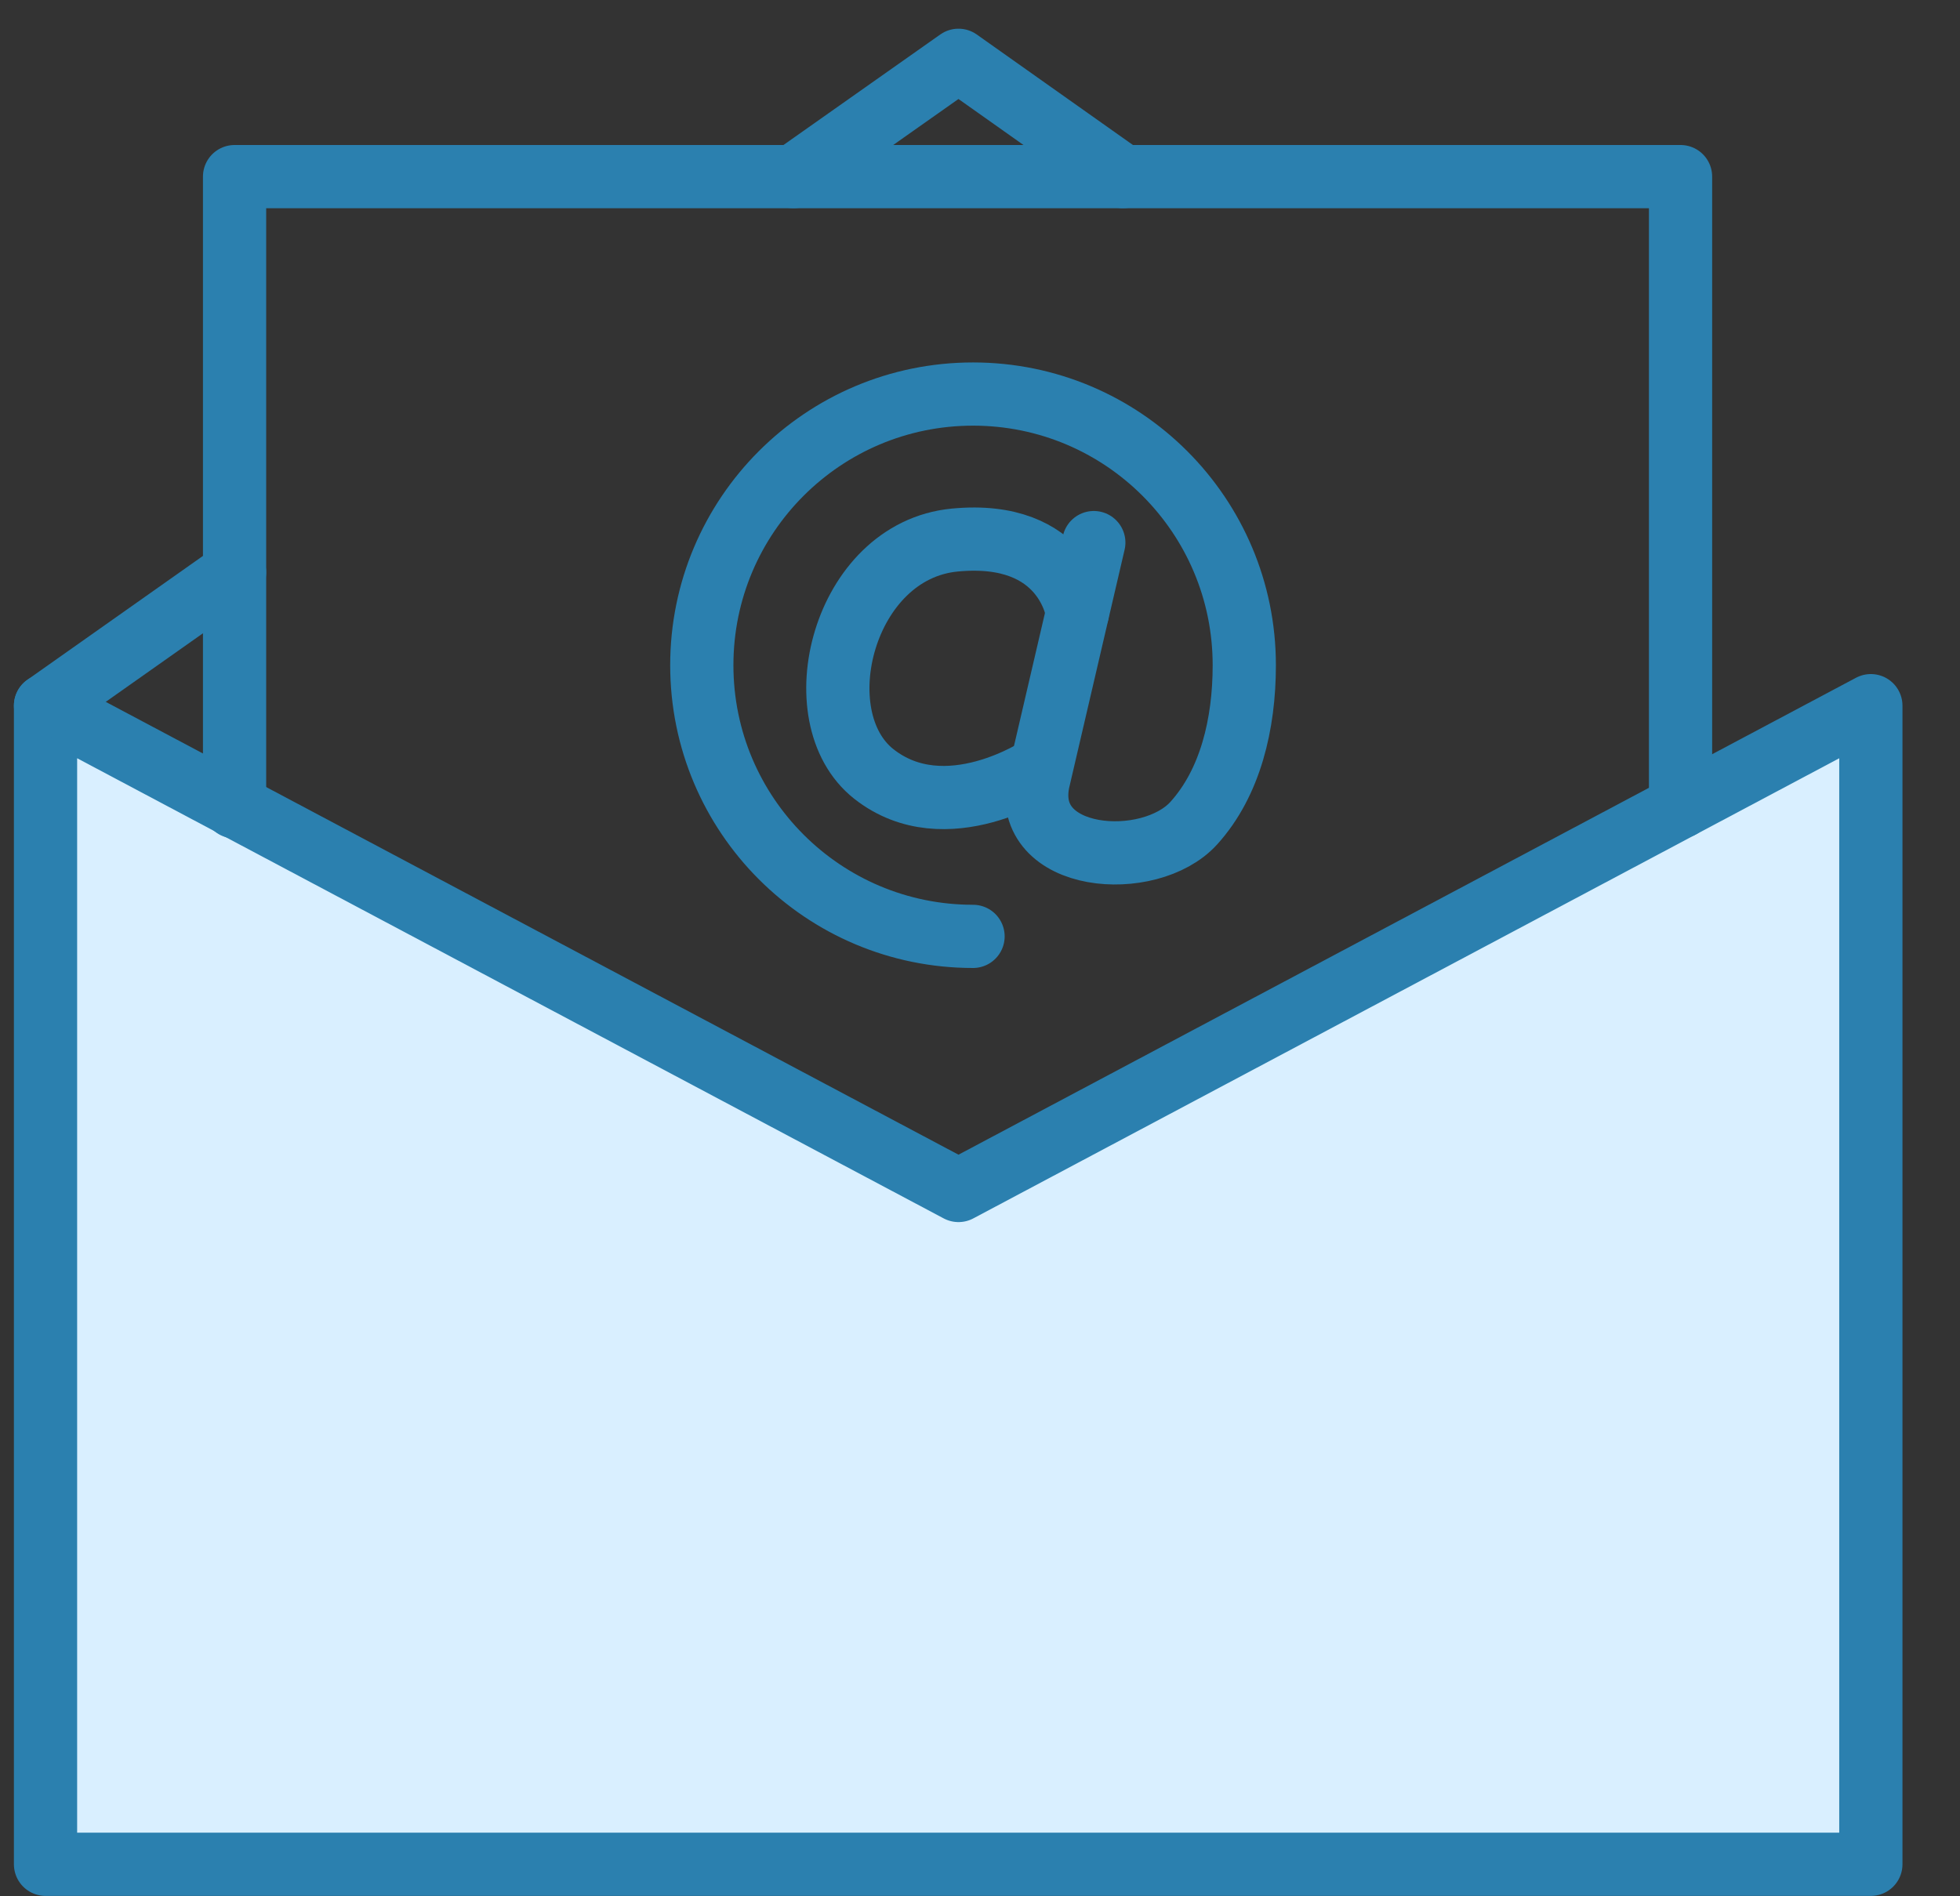
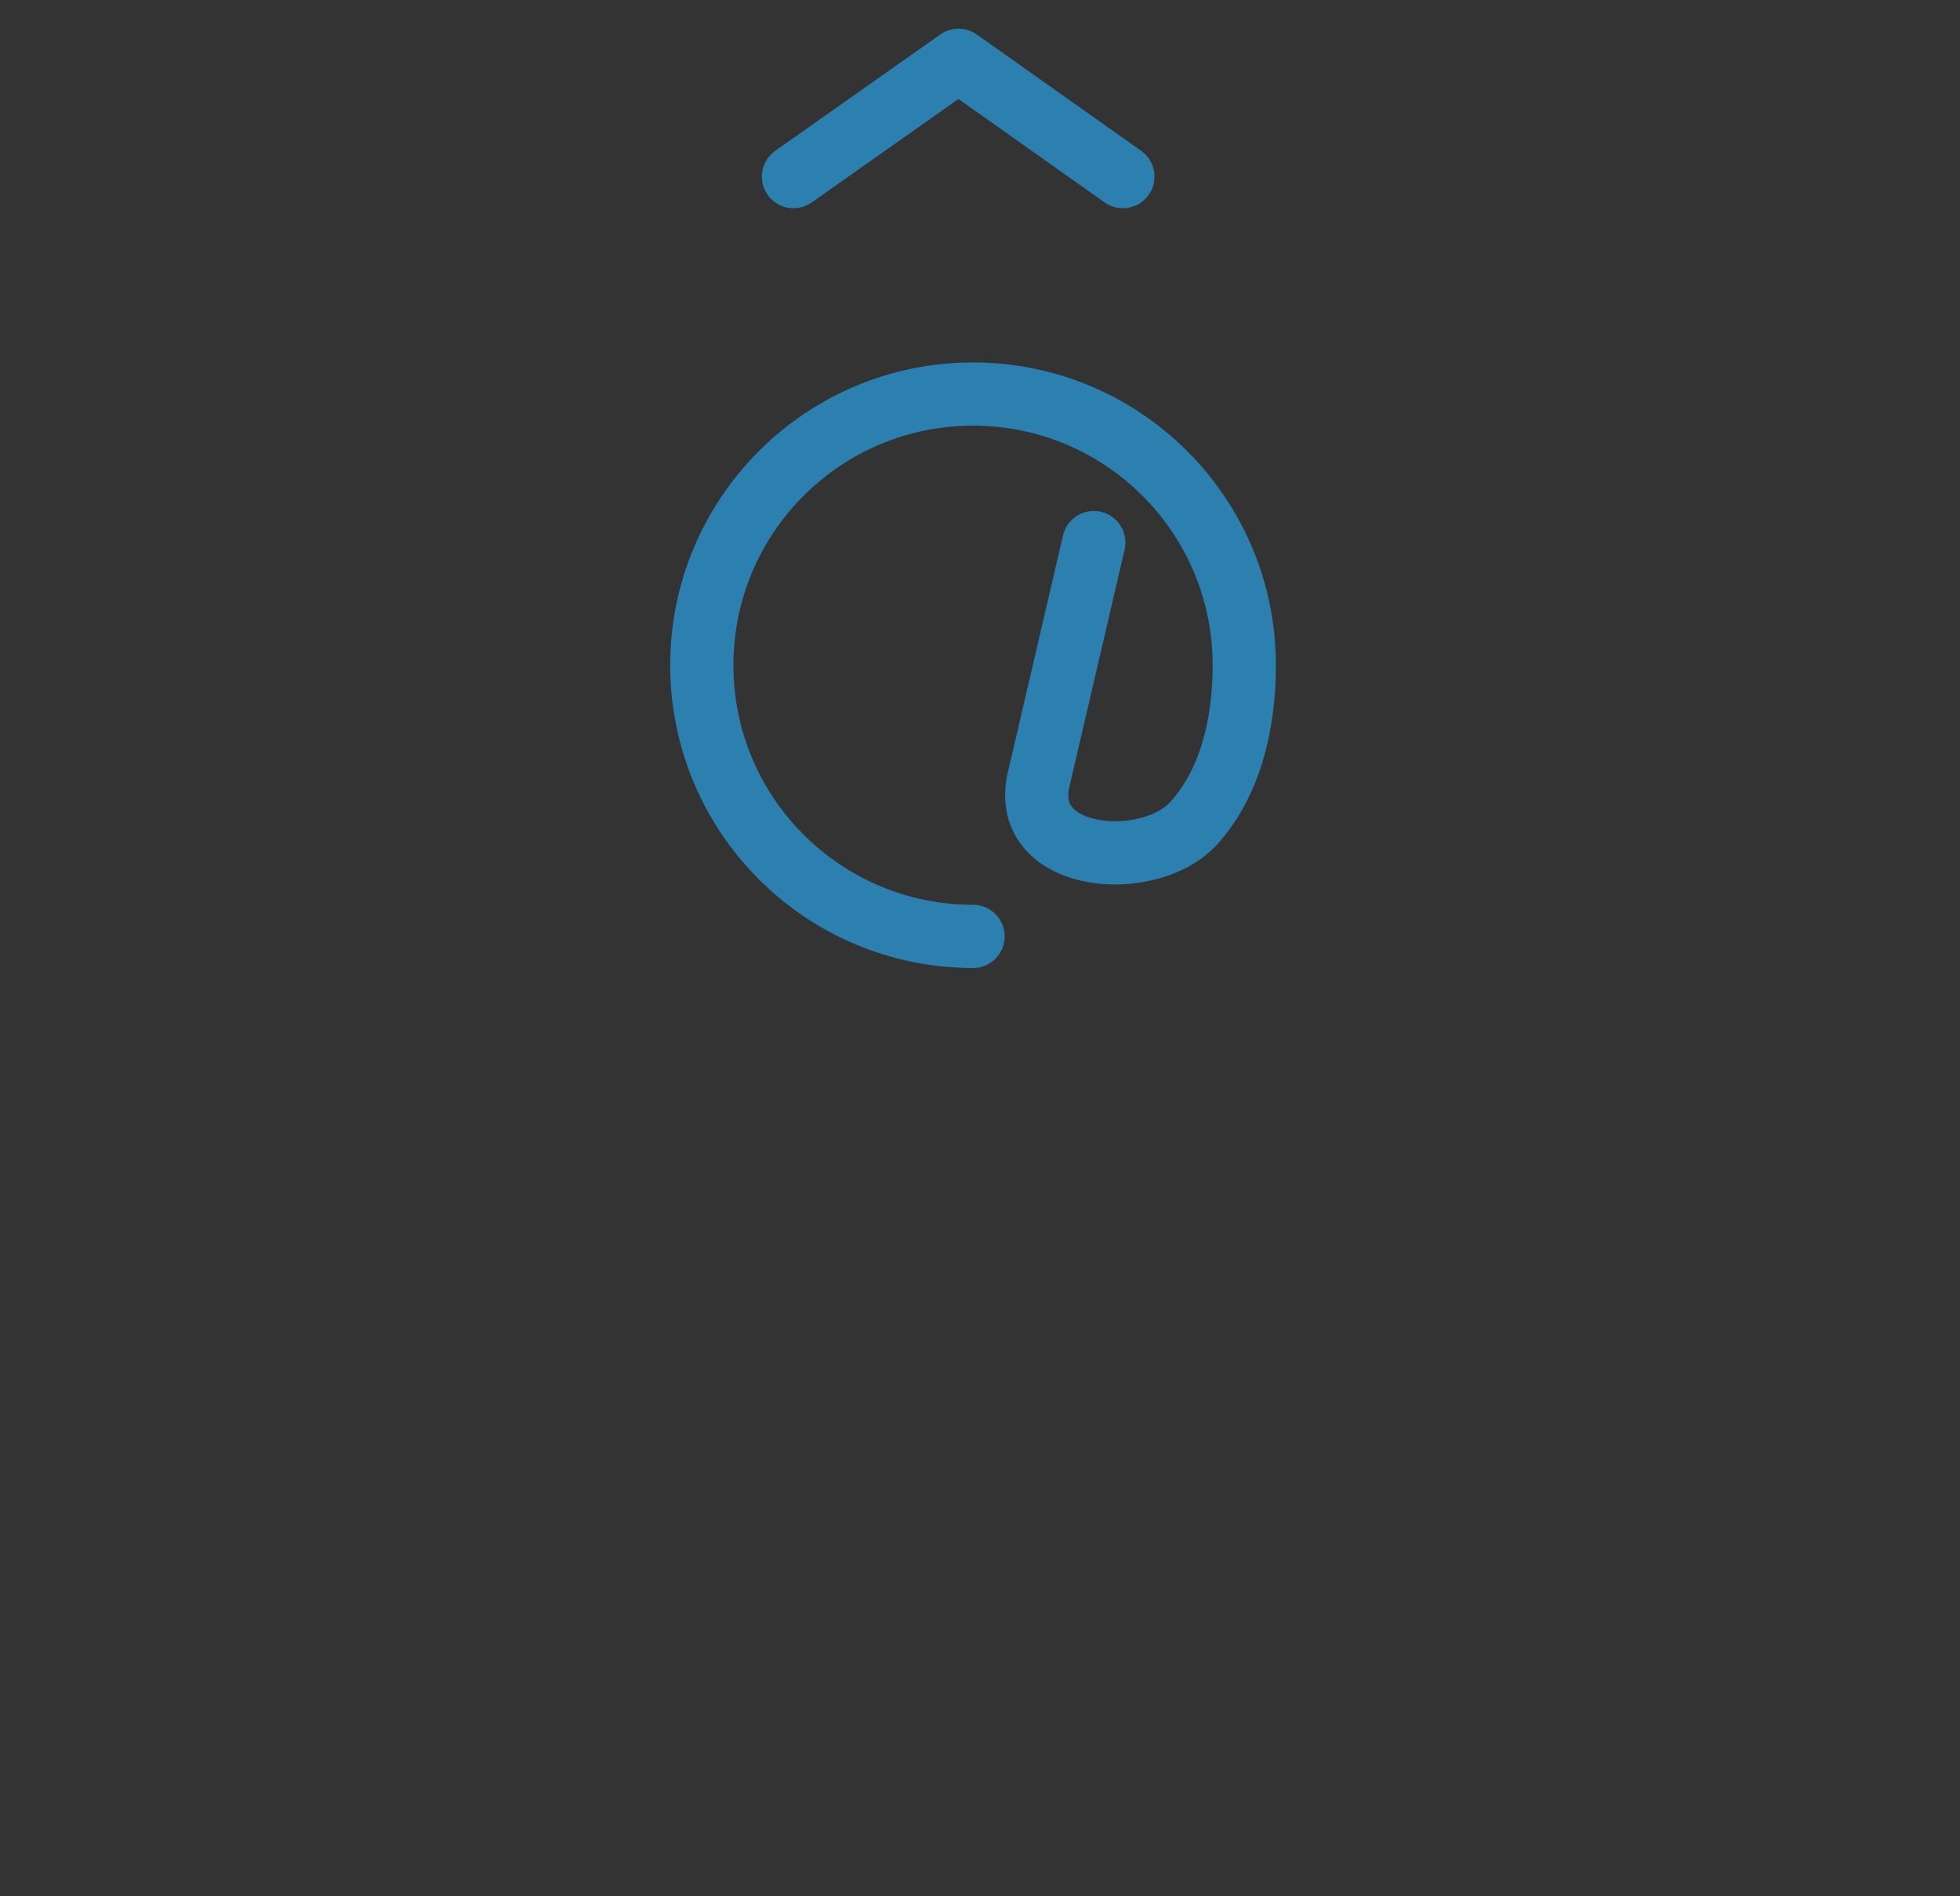
<svg xmlns="http://www.w3.org/2000/svg" width="31" height="30" viewBox="0 0 31 30" fill="none">
  <rect x="0" y="0" width="31" height="30" fill="#333333" stroke="none" />
-   <path d="M29.59 29.494H0.72V11.164L15.16 18.834L29.59 11.164V29.494Z" fill="#D9EFFF" stroke="#2B80AF" stroke-linecap="round" stroke-linejoin="round" />
  <path d="M12.55 2.794L15.16 0.954L17.76 2.794" stroke="#2B80AF" stroke-linecap="round" stroke-linejoin="round" />
-   <path d="M0.72 11.164L3.71 9.054" stroke="#2B80AF" stroke-linecap="round" stroke-linejoin="round" />
-   <path d="M3.71 12.764V2.794H26.58V12.764" stroke="#2B80AF" stroke-linecap="round" stroke-linejoin="round" />
  <path d="M15.39 14.814C13.02 14.814 11.1 12.894 11.1 10.524C11.1 8.154 13.02 6.234 15.39 6.234C17.76 6.234 19.68 8.154 19.68 10.524C19.68 11.454 19.46 12.384 18.88 13.024C18.18 13.794 16.16 13.644 16.42 12.364L17.3 8.584" stroke="#2B80AF" stroke-linecap="round" stroke-linejoin="round" />
-   <path d="M17.04 9.694C17.04 9.694 16.87 8.374 15.1 8.544C13.33 8.714 12.68 11.344 13.82 12.244C14.96 13.144 16.46 12.134 16.46 12.134" stroke="#2B80AF" stroke-linecap="round" stroke-linejoin="round" />
</svg>